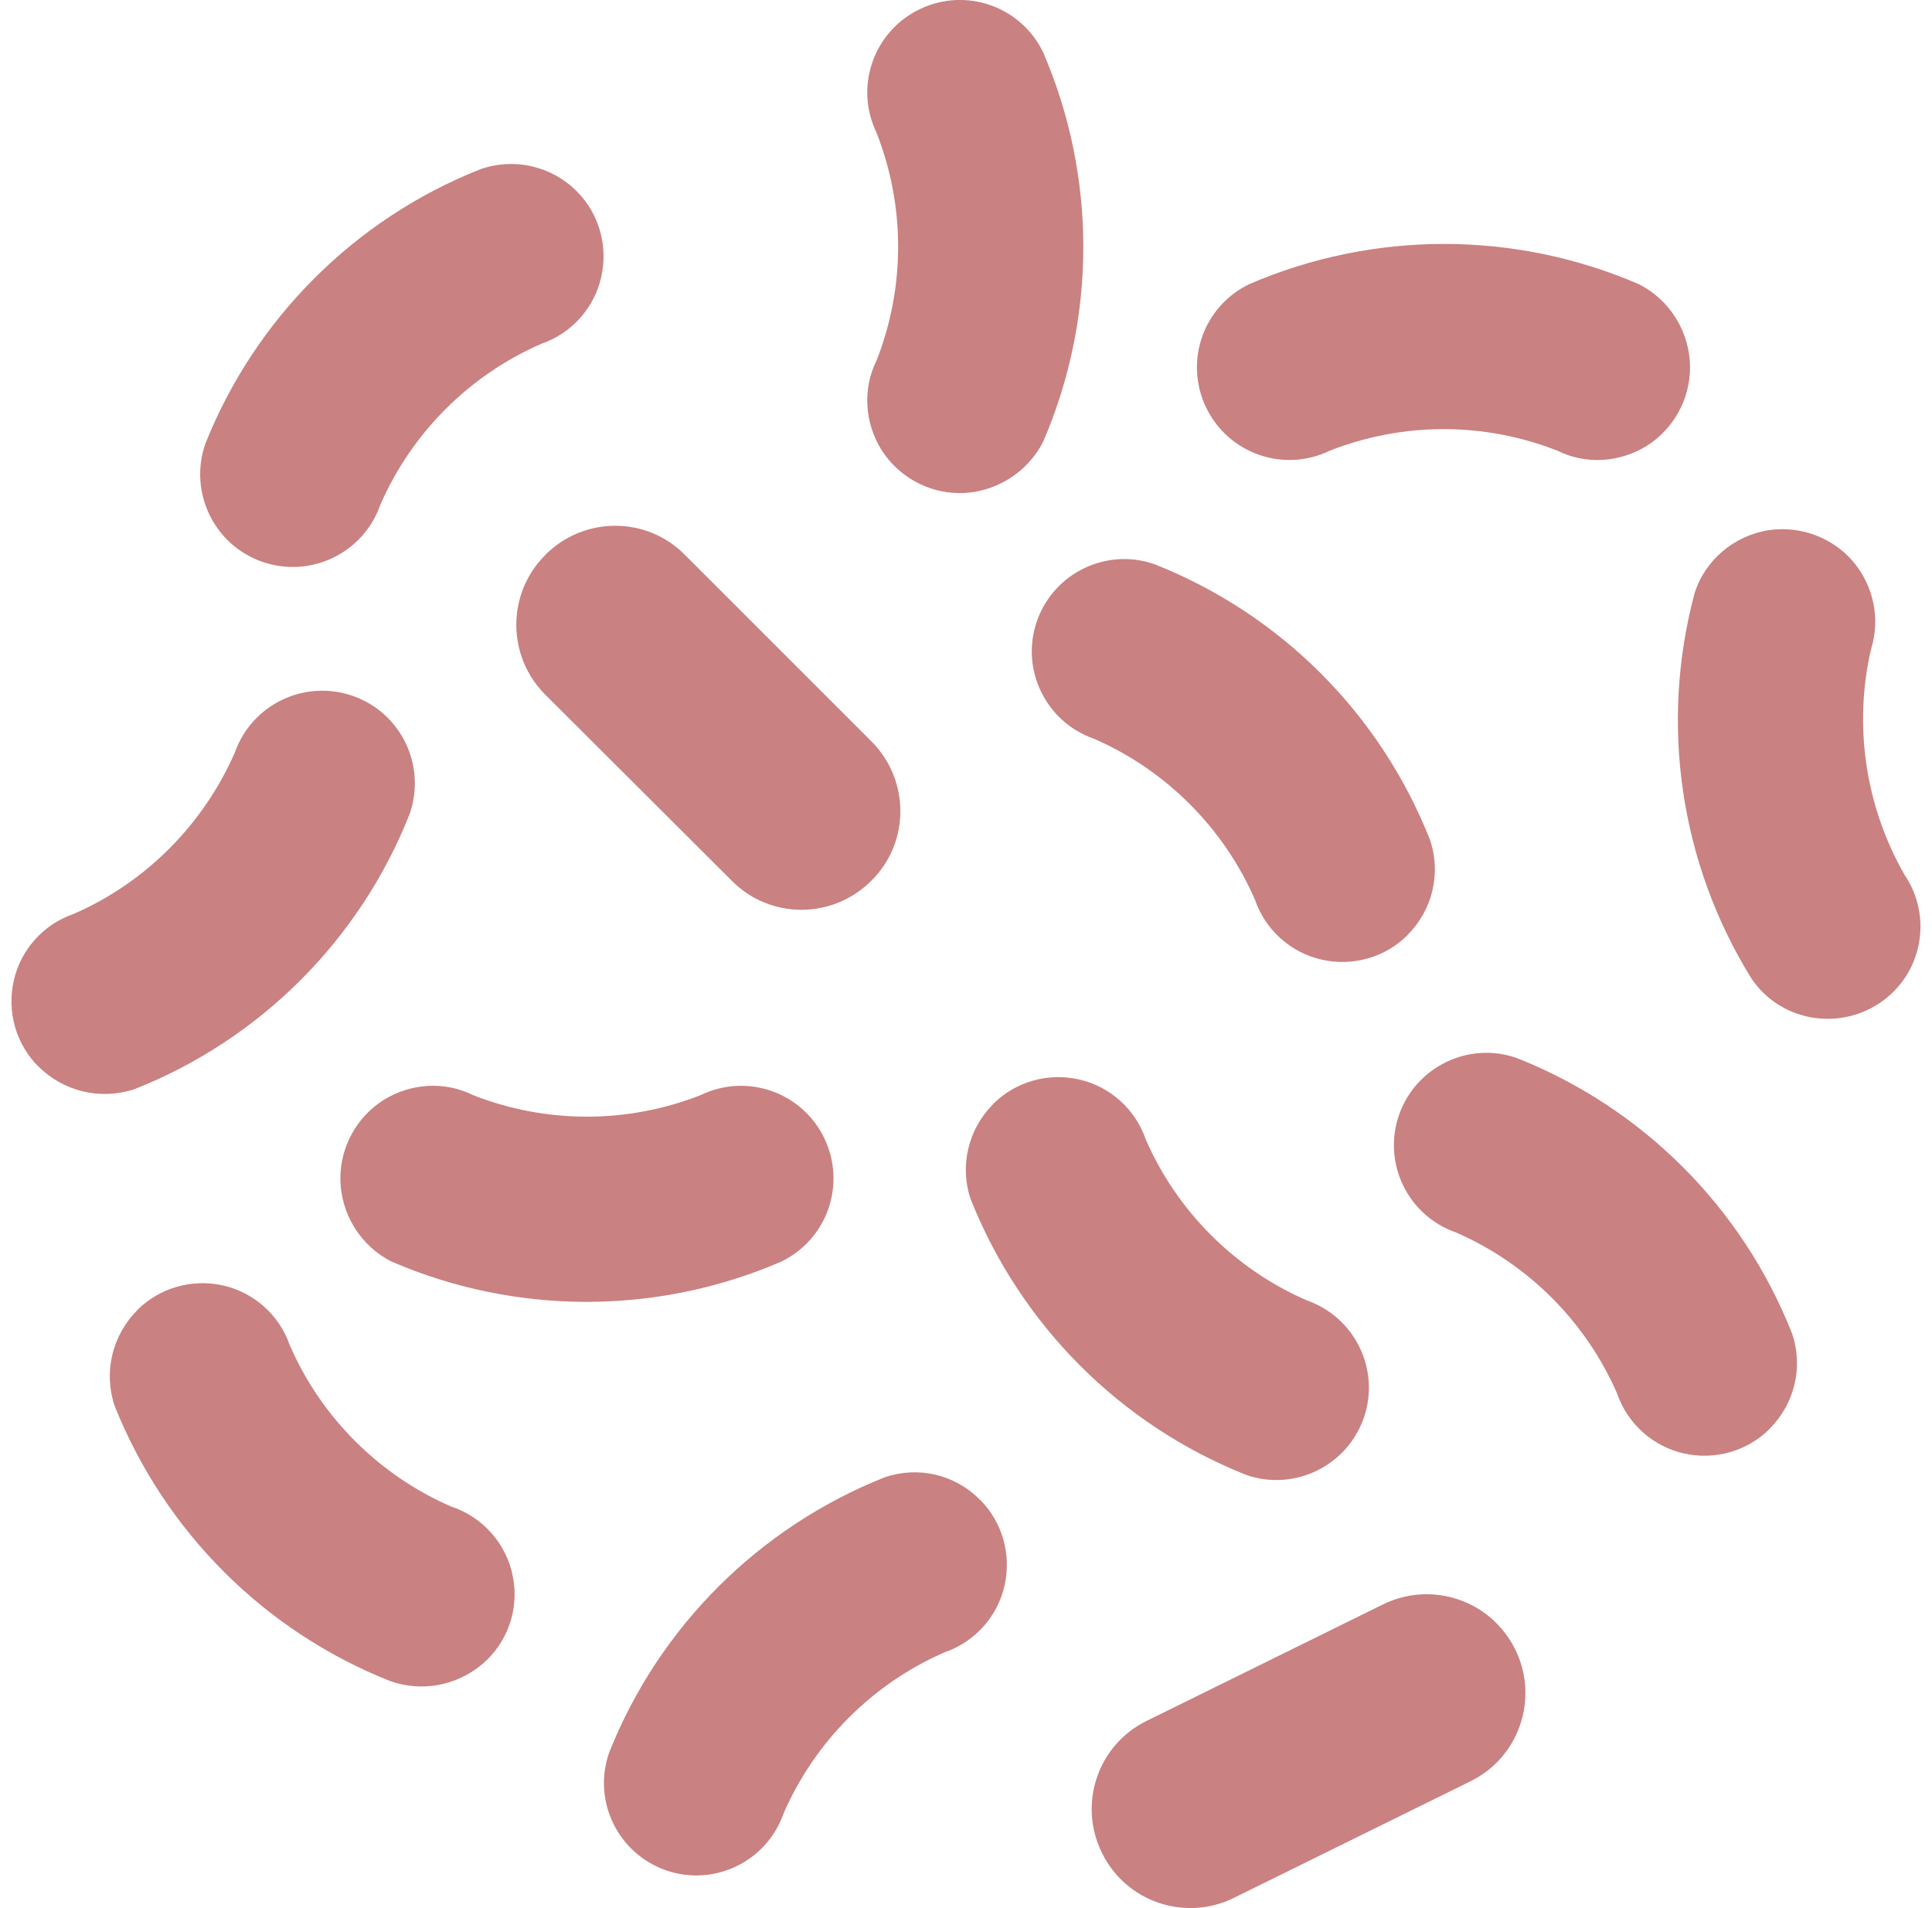
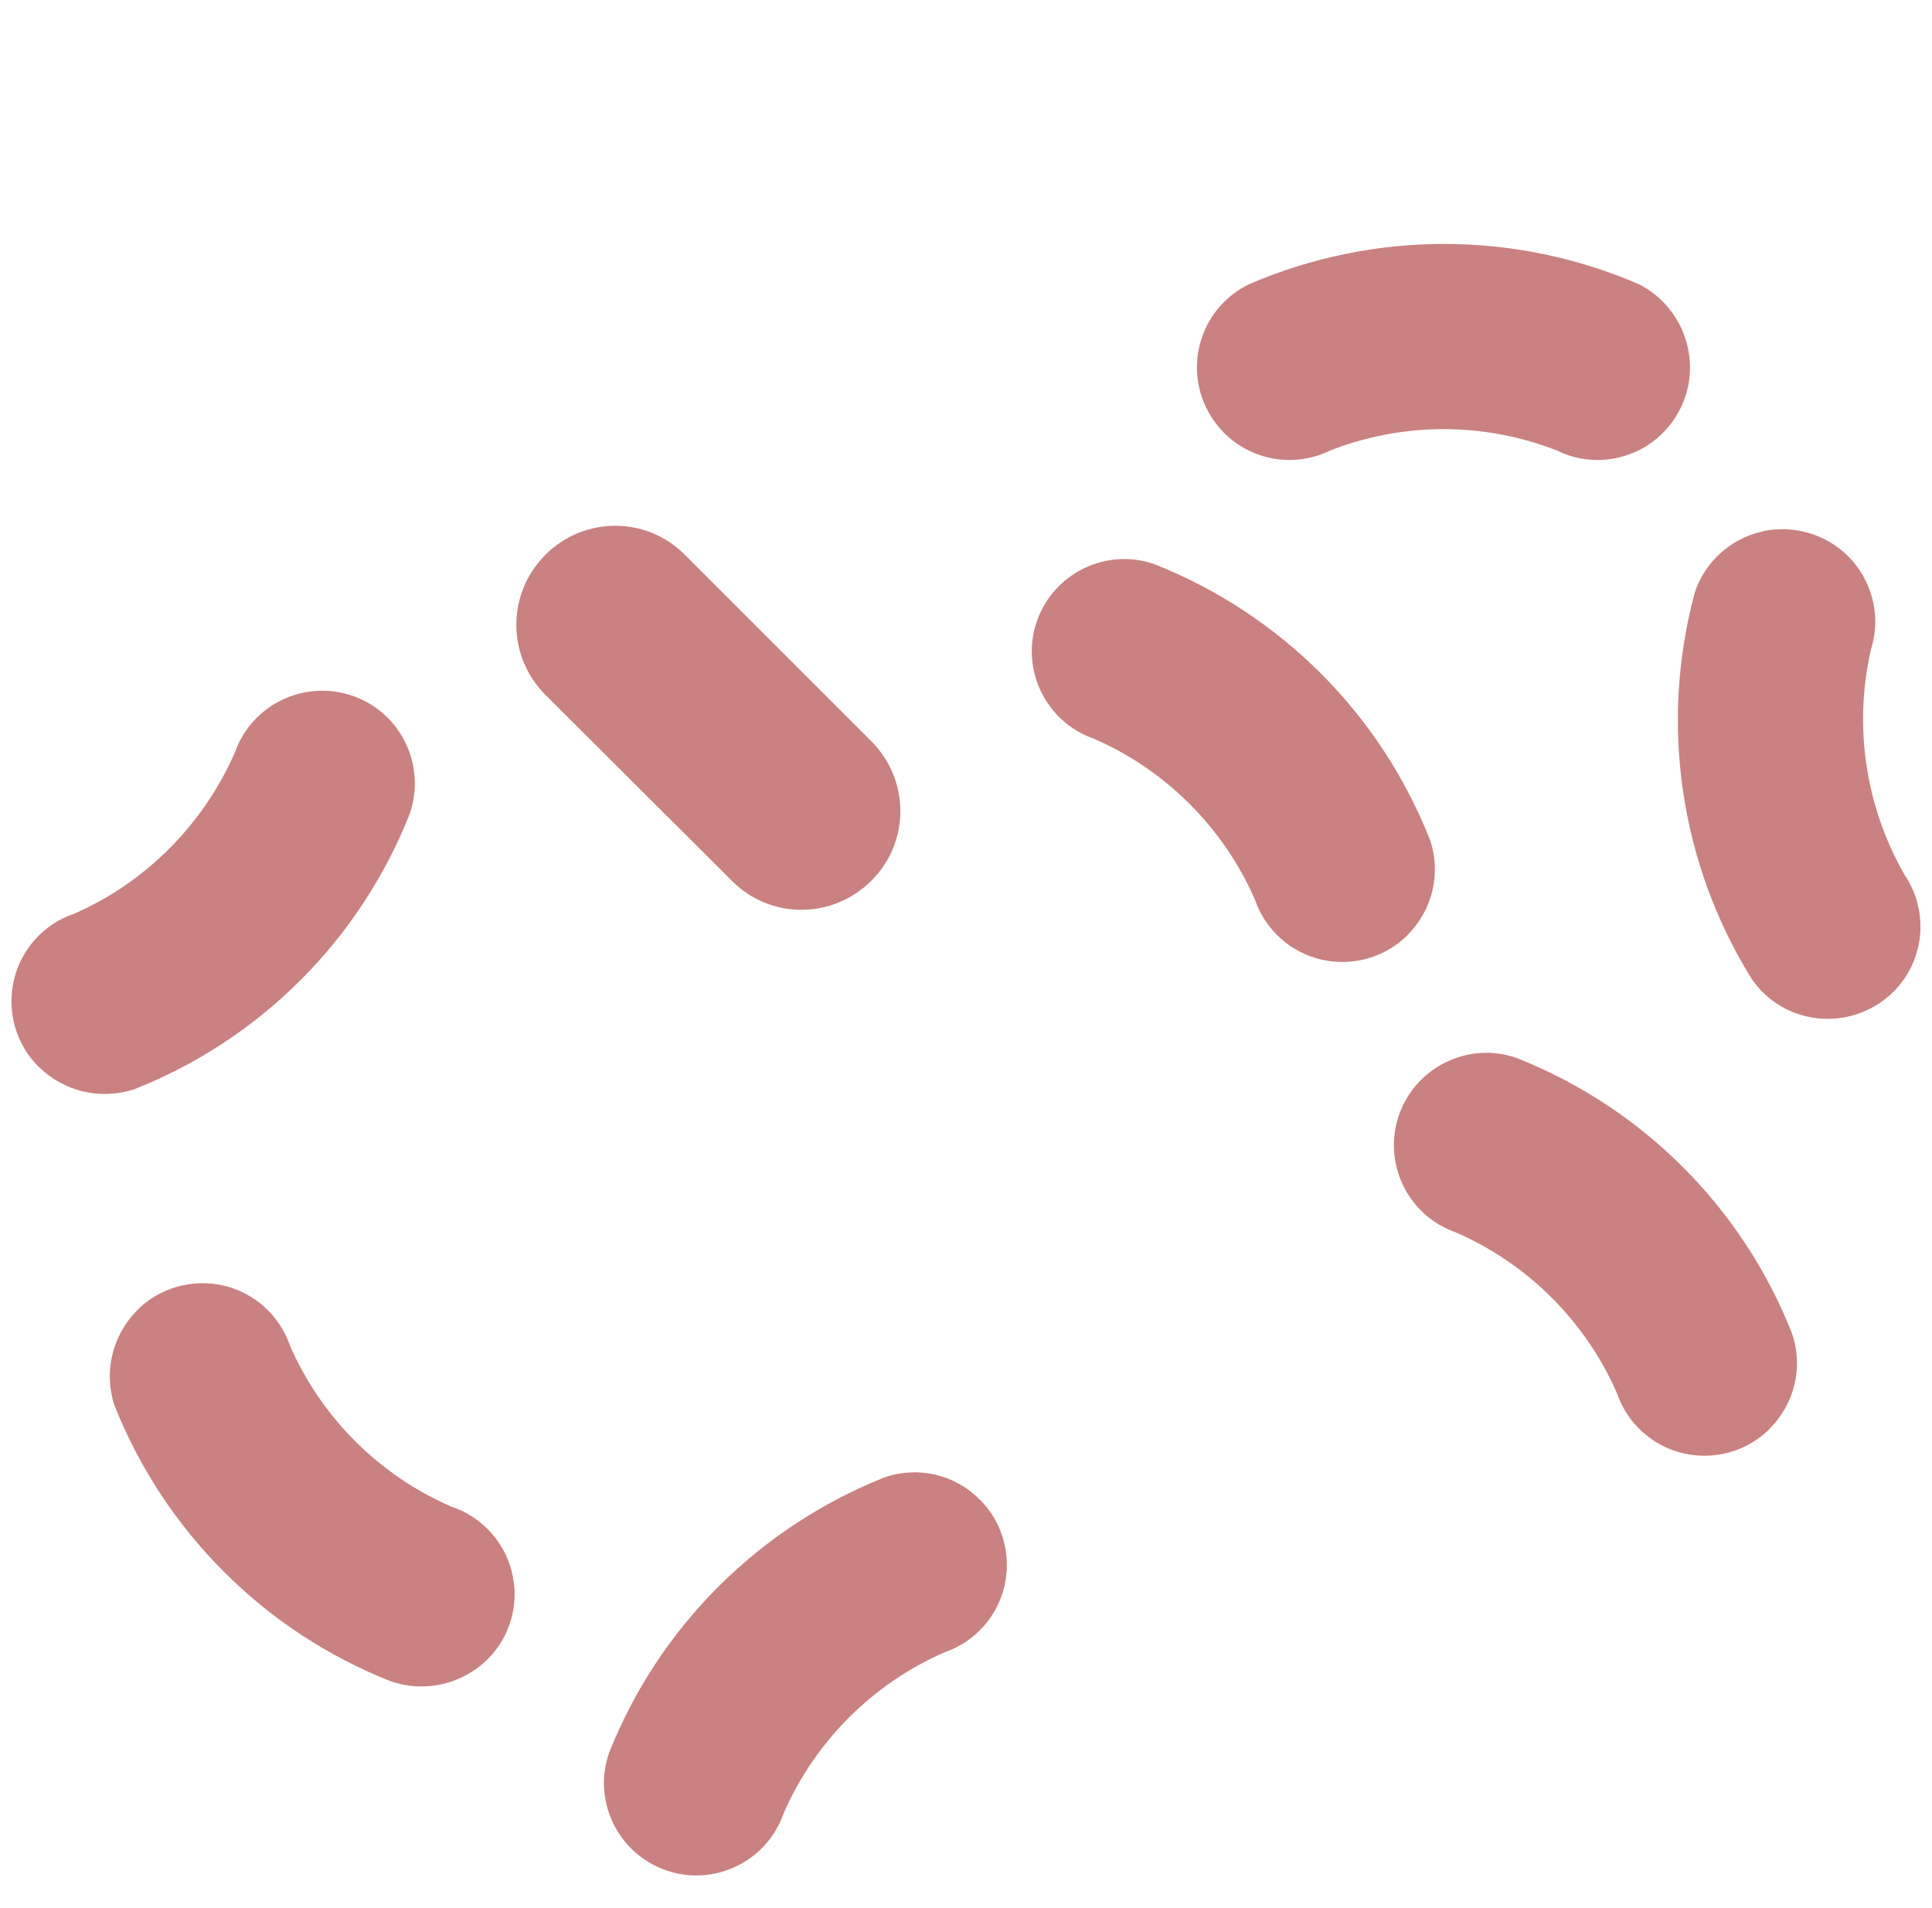
<svg xmlns="http://www.w3.org/2000/svg" width="81" height="80" viewBox="0 0 81 80" fill="none">
  <g clip-path="url(#clip0_452_4136)">
-     <path d="M40.235 20.673C38.907 20.673 37.665 19.981 36.955 18.861C36.249 17.722 36.159 16.306 36.748 15.12C37.957 12.047 37.957 8.635 36.748 5.562C35.816 3.628 36.625 1.317 38.559 0.386C40.493 -0.546 42.804 0.263 43.736 2.197C45.98 7.407 45.98 13.308 43.736 18.517C43.082 19.812 41.717 20.673 40.235 20.673Z" fill="#CA8181" />
-     <path d="M22.864 23.261C24.488 21.638 27.109 21.638 28.713 23.261L36.53 31.078C38.154 32.701 38.154 35.322 36.53 36.927C34.907 38.55 32.285 38.55 30.681 36.927L22.864 29.129C21.241 27.506 21.241 24.885 22.864 23.266V23.261Z" fill="#CA8181" />
-     <path d="M14.271 49.398C14.271 48.071 14.963 46.828 16.083 46.118C17.222 45.412 18.639 45.322 19.824 45.911C22.897 47.12 26.309 47.12 29.382 45.911C31.316 44.979 33.627 45.788 34.559 47.722C35.49 49.657 34.681 51.967 32.747 52.899C27.537 55.144 21.636 55.144 16.427 52.899C15.114 52.245 14.271 50.88 14.271 49.398Z" fill="#CA8181" />
-     <path d="M63.523 69.148C64.539 71.2 63.697 73.685 61.641 74.687L51.739 79.567C49.688 80.583 47.203 79.741 46.201 77.685C45.184 75.633 46.026 73.148 48.083 72.146L57.984 67.266C60.036 66.263 62.502 67.092 63.523 69.148Z" fill="#CA8181" />
-     <path d="M24.173 8.01C25.123 8.96 25.5 10.32 25.208 11.614C24.916 12.908 23.965 13.977 22.704 14.41C19.683 15.723 17.255 18.151 15.942 21.172C15.236 23.191 13.024 24.259 10.991 23.553C8.973 22.847 7.904 20.635 8.61 18.602C10.7 13.36 14.874 9.181 20.135 7.097C21.551 6.598 23.118 6.96 24.173 8.01Z" fill="#CA8181" />
+     <path d="M22.864 23.261C24.488 21.638 27.109 21.638 28.713 23.261L36.53 31.078C38.154 32.701 38.154 35.322 36.53 36.927C34.907 38.55 32.285 38.55 30.681 36.927L22.864 29.129C21.241 27.506 21.241 24.885 22.864 23.266V23.261" fill="#CA8181" />
    <path d="M70.855 15.412C70.855 16.739 70.164 17.981 69.044 18.692C67.905 19.398 66.488 19.487 65.302 18.899C62.23 17.689 58.818 17.689 55.745 18.899C53.811 19.831 51.5 19.021 50.568 17.087C49.637 15.153 50.446 12.842 52.38 11.911C57.59 9.666 63.491 9.666 68.7 11.911C70.013 12.565 70.855 13.929 70.855 15.412Z" fill="#CA8181" />
    <path d="M59.019 39.2C58.068 40.151 56.708 40.527 55.414 40.235C54.12 39.944 53.052 38.993 52.619 37.732C51.306 34.711 48.878 32.282 45.857 30.97C43.838 30.264 42.77 28.052 43.475 26.038C44.181 24.019 46.393 22.951 48.407 23.657C53.687 25.746 57.861 29.92 59.946 35.195C60.431 36.593 60.068 38.146 59.014 39.195L59.019 39.2Z" fill="#CA8181" />
    <path d="M74.168 22.226C75.495 22.038 76.827 22.536 77.688 23.539C78.549 24.555 78.846 25.939 78.445 27.214C77.702 30.423 78.206 33.802 79.843 36.668C81.053 38.447 80.587 40.861 78.808 42.052C77.029 43.242 74.615 42.795 73.424 41.016C70.441 36.202 69.58 30.358 71.043 24.884C71.476 23.487 72.7 22.452 74.168 22.226Z" fill="#CA8181" />
    <path d="M74.201 59.901C73.25 60.852 71.89 61.228 70.596 60.937C69.302 60.645 68.234 59.694 67.801 58.433C66.488 55.412 64.059 52.984 61.038 51.671C59.019 50.965 57.951 48.753 58.657 46.739C59.363 44.725 61.575 43.652 63.589 44.358C68.869 46.447 73.043 50.621 75.128 55.897C75.612 57.294 75.25 58.847 74.196 59.897L74.201 59.901Z" fill="#CA8181" />
    <path d="M1.612 44.72C0.662 43.77 0.285 42.41 0.577 41.115C0.869 39.821 1.819 38.753 3.081 38.32C6.102 37.007 8.516 34.579 9.843 31.558C10.549 29.539 12.761 28.471 14.793 29.177C16.812 29.883 17.881 32.094 17.175 34.127C15.085 39.407 10.911 43.581 5.636 45.666C4.219 46.132 2.666 45.77 1.617 44.715L1.612 44.72Z" fill="#CA8181" />
    <path d="M5.749 54.932C6.7 53.981 8.06 53.605 9.354 53.896C10.648 54.188 11.716 55.139 12.149 56.4C13.462 59.421 15.89 61.849 18.911 63.162C20.238 63.595 21.241 64.734 21.5 66.094C21.777 67.473 21.274 68.889 20.206 69.783C19.137 70.677 17.669 70.955 16.342 70.475C11.081 68.386 6.907 64.212 4.803 58.936C4.337 57.539 4.7 55.986 5.754 54.936L5.749 54.932Z" fill="#CA8181" />
    <path d="M41.081 62.87C42.032 63.821 42.408 65.181 42.117 66.475C41.825 67.769 40.874 68.838 39.613 69.27C36.592 70.583 34.164 73.012 32.851 76.033C32.145 78.052 29.933 79.12 27.919 78.414C25.9 77.708 24.832 75.496 25.538 73.482C27.627 68.221 31.802 64.047 37.077 61.943C38.474 61.459 40.027 61.807 41.077 62.875L41.081 62.87Z" fill="#CA8181" />
-     <path d="M41.631 46.292C42.582 45.341 43.942 44.965 45.236 45.257C46.53 45.548 47.598 46.499 48.031 47.76C49.344 50.781 51.772 53.21 54.793 54.523C56.812 55.228 57.88 57.44 57.175 59.454C56.469 61.468 54.257 62.541 52.243 61.836C46.982 59.746 42.807 55.572 40.704 50.297C40.219 48.918 40.582 47.346 41.636 46.297L41.631 46.292Z" fill="#CA8181" />
  </g>
  <defs>
    <clipPath id="clip0_452_4136">
      <rect width="80.038" height="80" fill="white" transform="translate(0.479)" />
    </clipPath>
  </defs>
</svg>